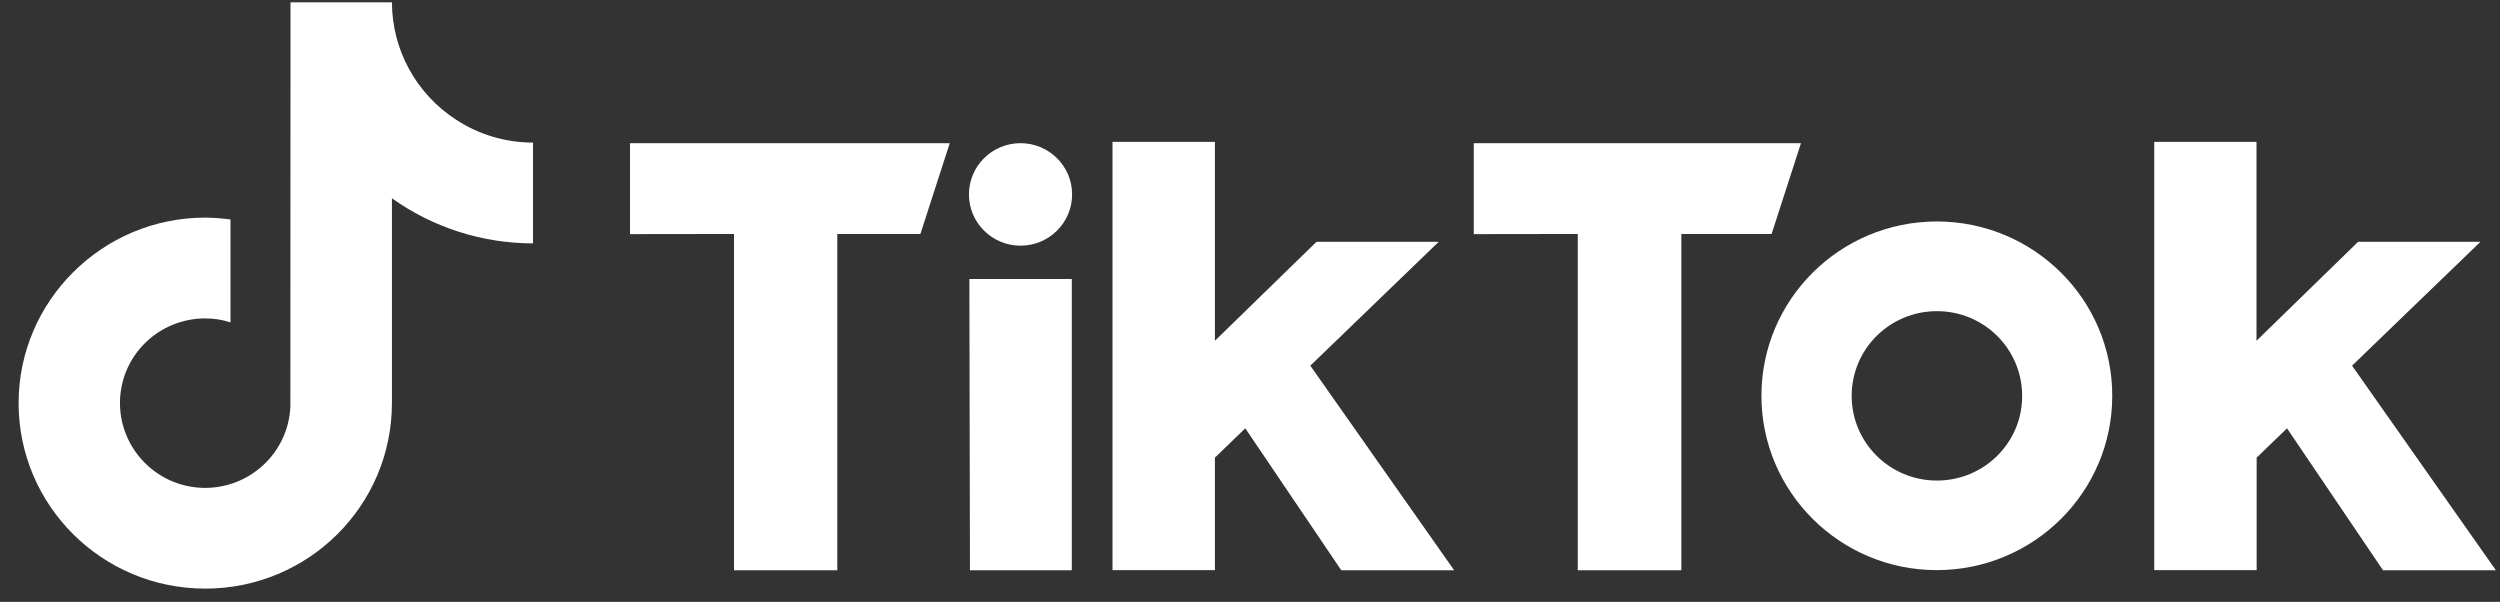
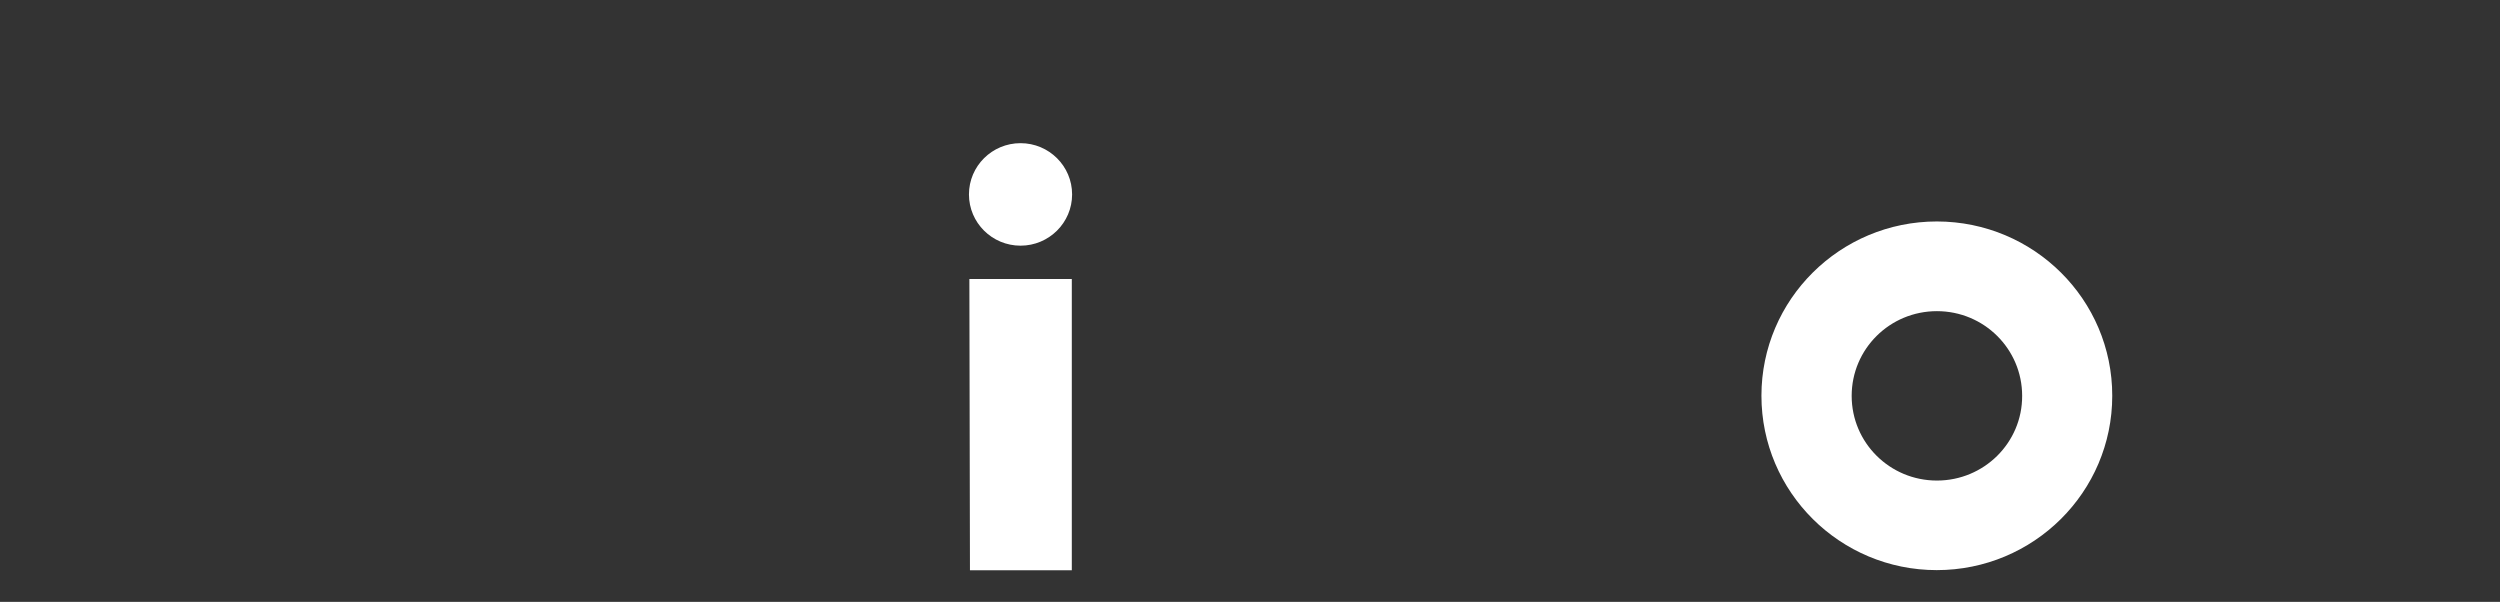
<svg xmlns="http://www.w3.org/2000/svg" width="108" height="26" viewBox="0 0 108 26" fill="none">
  <rect x="0" y="0" width="108" height="26" fill="#333333" stroke="none" />
  <g clip-path="url(#clip0_30_19)">
-     <path d="M19.71 5.176C17.977 4.057 16.938 2.15 16.931 0.102H12.55L12.544 17.556C12.463 19.573 10.755 21.148 8.725 21.074C6.695 21 5.111 19.291 5.185 17.273C5.26 15.305 6.887 13.755 8.868 13.755C9.239 13.755 9.604 13.811 9.957 13.928V9.481C9.598 9.432 9.233 9.407 8.868 9.401C4.424 9.401 0.804 12.999 0.804 17.415C0.804 21.843 4.412 25.428 8.868 25.428C13.323 25.428 16.931 21.843 16.931 17.415V8.565C18.707 9.832 20.843 10.514 23.027 10.514V6.16C21.851 6.16 20.7 5.822 19.71 5.176Z" fill="white" />
-     <path d="M27.217 6.185H41.029L39.761 10.108H36.171V24.635H31.709V10.108L27.217 10.114V6.185Z" fill="white" />
-     <path d="M63.667 6.185H77.802L76.533 10.108H72.634V24.635H68.16V10.108L63.667 10.114V6.185Z" fill="white" />
    <path d="M41.877 12.052H46.302V24.635H41.902L41.877 12.052Z" fill="white" />
-     <path d="M48.06 6.129H52.484V14.721L56.872 10.447H62.151L56.606 15.797L62.819 24.635H57.943L53.796 18.503L52.484 19.77V24.629H48.06V6.129Z" fill="white" />
-     <path d="M93.056 6.129H97.481V14.721L101.869 10.447H107.154L101.609 15.797L107.822 24.635H102.946L98.799 18.503L97.487 19.77V24.629H93.063V6.129H93.056Z" fill="white" />
    <path d="M44.087 10.613C45.317 10.613 46.315 9.621 46.315 8.399C46.315 7.176 45.317 6.185 44.087 6.185C42.856 6.185 41.859 7.176 41.859 8.399C41.859 9.621 42.856 10.613 44.087 10.613Z" fill="white" />
    <path d="M83.675 9.567C79.491 9.567 76.094 12.937 76.094 17.095C76.094 21.252 79.485 24.629 83.668 24.629C87.852 24.629 91.249 21.259 91.249 17.101C91.255 12.944 87.864 9.573 83.675 9.567ZM83.675 20.76C81.638 20.76 79.992 19.124 79.992 17.101C79.992 15.078 81.638 13.442 83.675 13.442C85.711 13.442 87.357 15.078 87.357 17.101C87.363 19.124 85.711 20.76 83.675 20.76Z" fill="white" />
  </g>
  <defs>
    <clipPath id="clip0_30_19">
      <rect width="107.012" height="25.326" fill="white" transform="translate(0.804 0.102)" />
    </clipPath>
  </defs>
</svg>